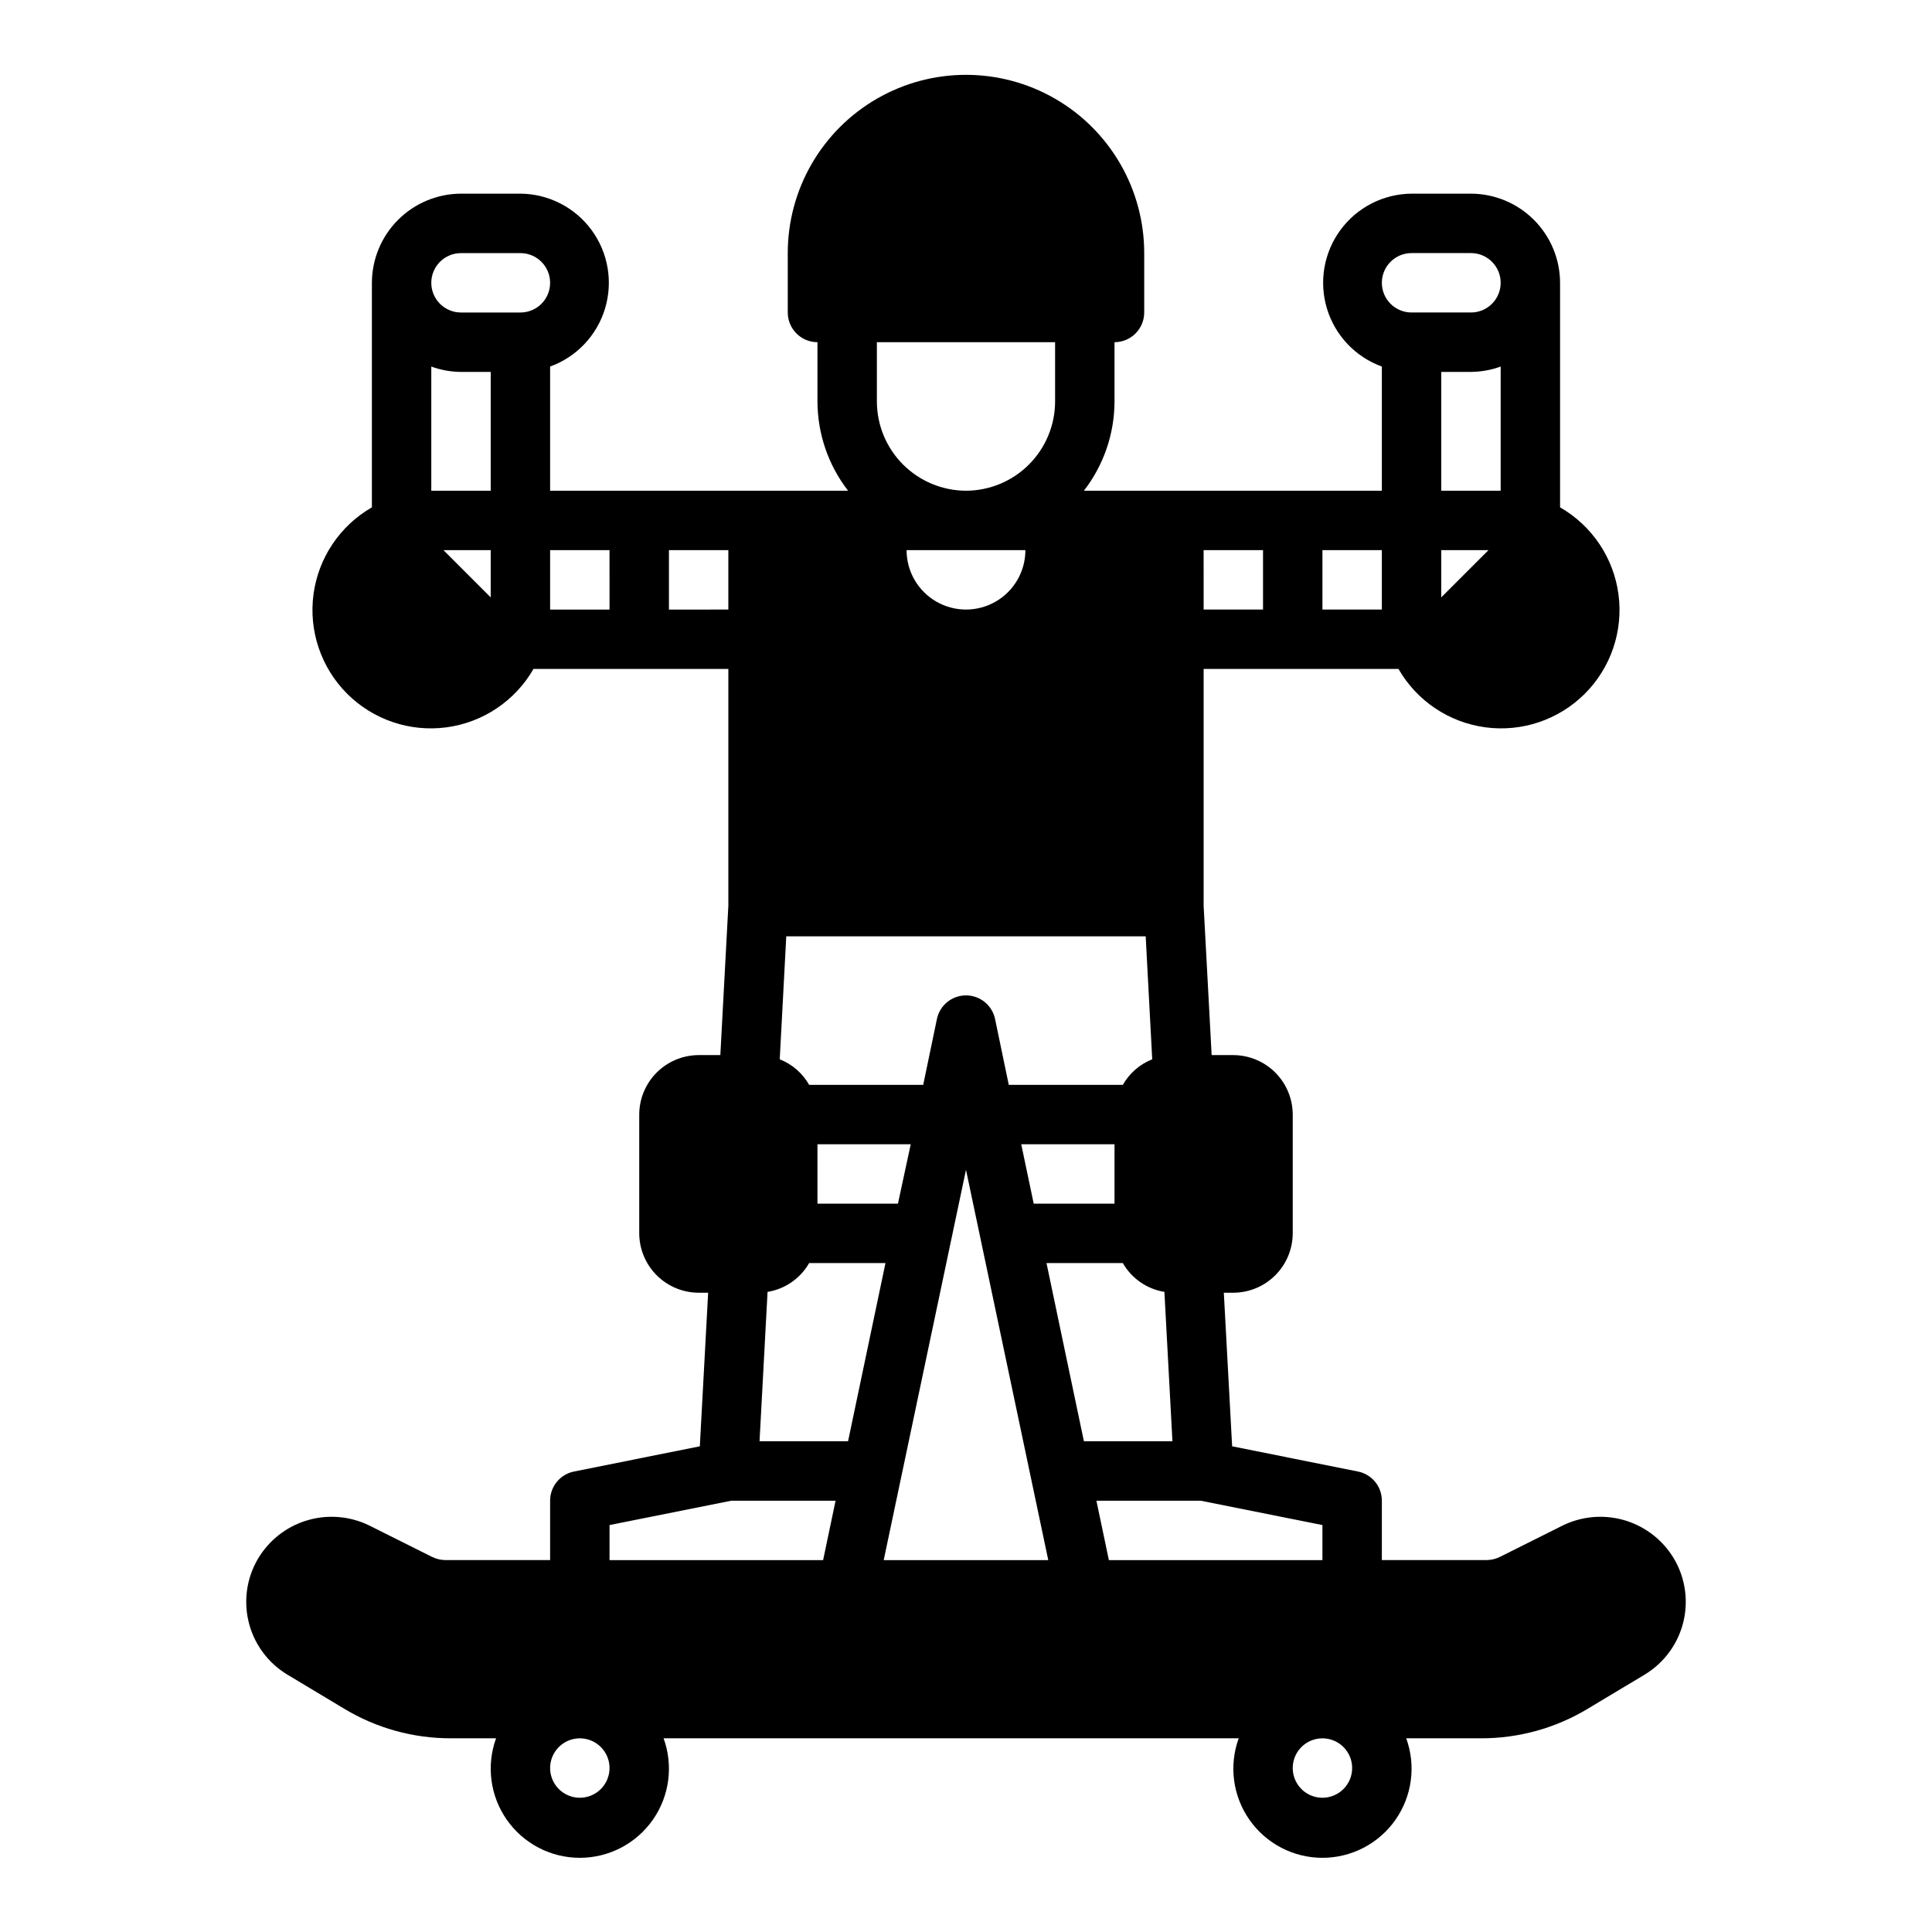
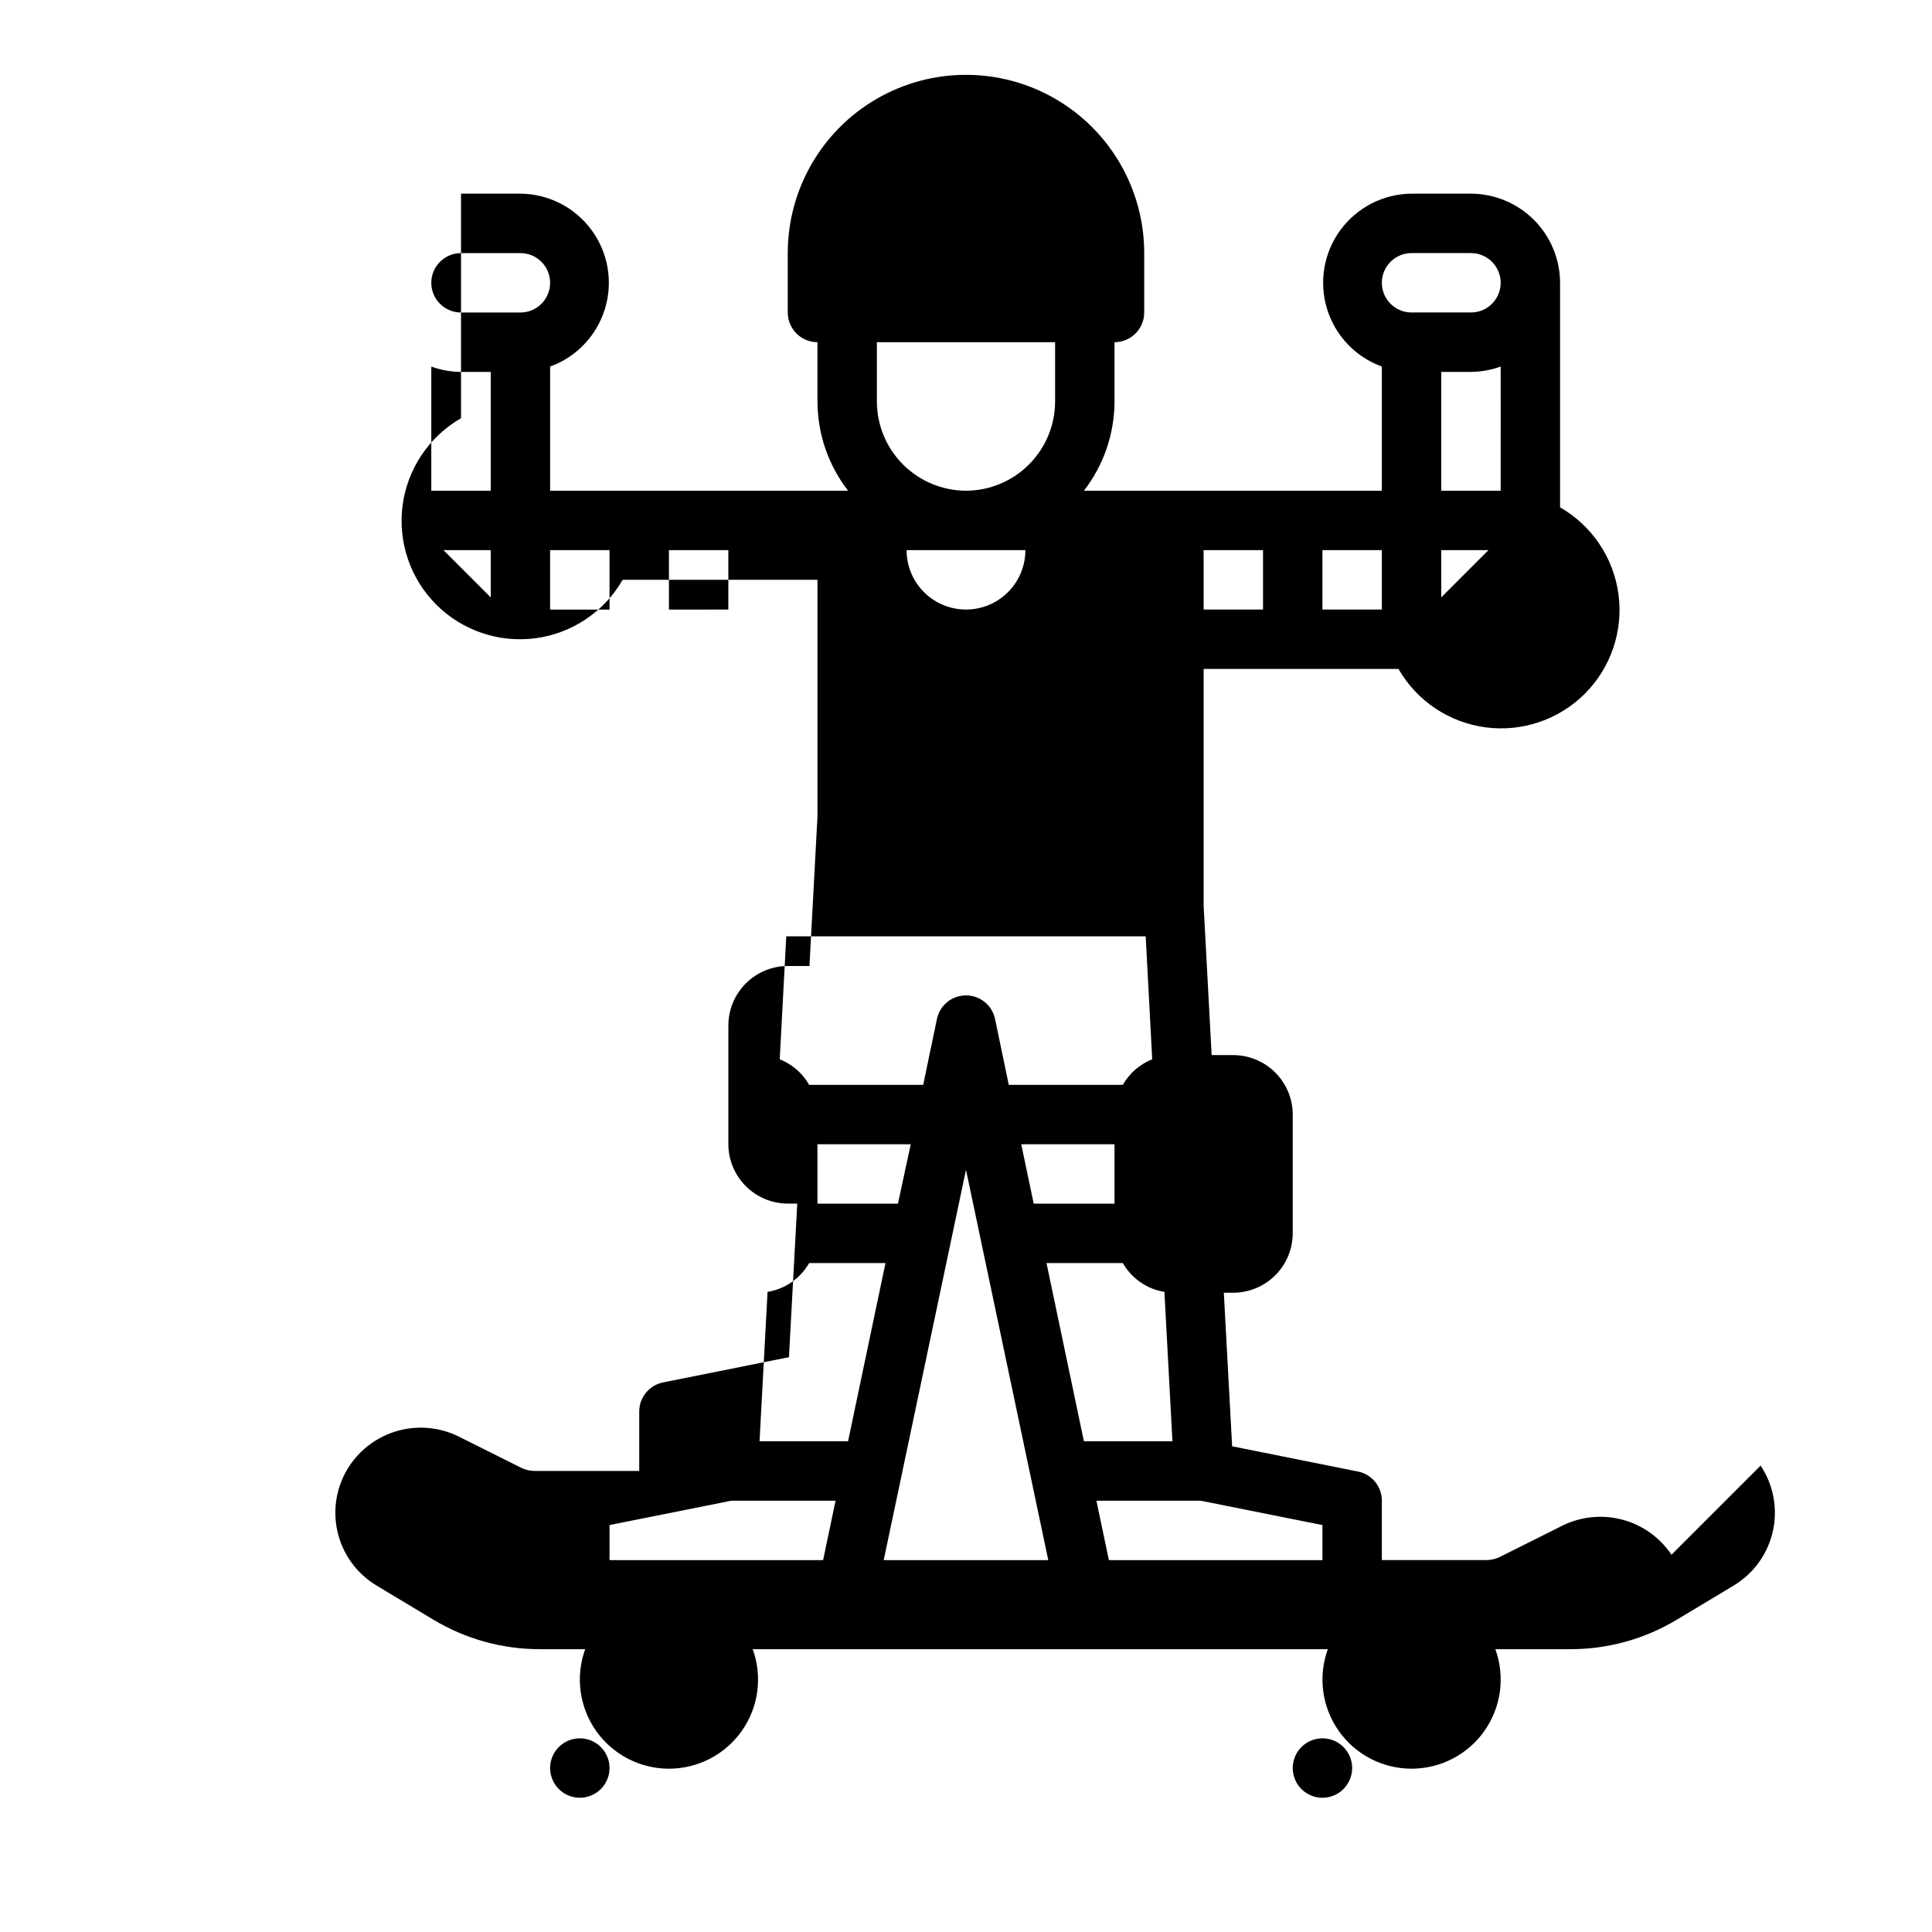
<svg xmlns="http://www.w3.org/2000/svg" fill="#000000" width="800px" height="800px" version="1.1" viewBox="144 144 512 512">
-   <path d="m586.96 556.02c-3.066-4.57-7.684-7.871-12.996-9.289-5.316-1.418-10.965-0.859-15.895 1.574l-16.531 8.266c-1.102 0.551-2.312 0.848-3.543 0.863h-27.789v-15.742c0-3.742-2.633-6.965-6.297-7.715l-33.379-6.691-2.203-40.699h2.519c4.172-0.012 8.168-1.676 11.117-4.625 2.949-2.949 4.613-6.945 4.625-11.117v-31.488c-0.012-4.172-1.676-8.168-4.625-11.121-2.949-2.949-6.945-4.609-11.117-4.625h-5.746l-2.125-39.594v-62.742h51.641-0.004c4.863 8.473 13.395 14.191 23.074 15.48 9.68 1.285 19.41-2.012 26.316-8.914 6.906-6.906 10.199-16.637 8.914-26.316-1.285-9.68-7.008-18.211-15.48-23.074v-59.512c-0.016-6.258-2.512-12.254-6.938-16.68-4.422-4.422-10.418-6.918-16.676-6.938h-15.746c-7.441 0.059-14.426 3.625-18.836 9.617-4.414 5.996-5.738 13.723-3.582 20.848s7.551 12.812 14.547 15.352v32.906h-78.957c5.234-6.762 8.086-15.066 8.109-23.617v-15.742c2.086 0 4.09-0.832 5.566-2.309 1.477-1.477 2.305-3.477 2.305-5.566v-15.742c0-16.875-9.004-32.469-23.617-40.906s-32.617-8.438-47.23 0c-14.613 8.438-23.617 24.031-23.617 40.906v15.742c0 2.09 0.832 4.09 2.305 5.566 1.477 1.477 3.481 2.309 5.566 2.309v15.742c0.027 8.551 2.875 16.855 8.109 23.617h-78.957v-32.906c7-2.539 12.391-8.227 14.547-15.352 2.16-7.125 0.832-14.852-3.582-20.848-4.41-5.992-11.391-9.559-18.836-9.617h-15.742c-6.258 0.02-12.254 2.516-16.68 6.938-4.426 4.426-6.918 10.422-6.938 16.68v59.512c-8.469 4.863-14.191 13.395-15.48 23.074-1.285 9.68 2.012 19.41 8.914 26.316 6.906 6.902 16.637 10.199 26.316 8.914 9.68-1.289 18.211-7.008 23.074-15.48h51.641v62.738l-2.125 39.598h-5.75c-4.168 0.016-8.168 1.676-11.117 4.625-2.949 2.953-4.613 6.949-4.625 11.121v31.488c0.012 4.172 1.676 8.168 4.625 11.117 2.949 2.949 6.949 4.613 11.117 4.625h2.519l-2.203 40.699-33.379 6.691c-3.664 0.75-6.297 3.973-6.297 7.715v15.742h-27.789c-1.23-0.016-2.441-0.312-3.539-0.863l-16.531-8.266c-4.934-2.434-10.582-2.992-15.898-1.574-5.312 1.418-9.93 4.719-12.992 9.289-3.422 5.125-4.59 11.426-3.234 17.434 1.352 6.012 5.109 11.203 10.398 14.367l14.957 8.977c8.547 5.168 18.348 7.891 28.336 7.871h11.969c-2.629 7.238-1.562 15.305 2.859 21.609 4.418 6.309 11.637 10.062 19.34 10.062 7.699 0 14.918-3.754 19.336-10.062 4.422-6.305 5.488-14.371 2.859-21.609h152.41c-2.629 7.238-1.562 15.305 2.859 21.609 4.418 6.309 11.637 10.062 19.336 10.062 7.703 0 14.922-3.754 19.34-10.062 4.422-6.305 5.488-14.371 2.859-21.609h19.84c9.988 0.02 19.793-2.703 28.34-7.871l14.957-8.973v-0.004c5.285-3.164 9.043-8.355 10.398-14.367 1.352-6.008 0.184-12.309-3.234-17.434zm-61.012-253.71v-12.52h12.516zm15.746-28.262h-15.746v-31.488h7.875c2.684-0.023 5.348-0.5 7.871-1.418zm-23.617-62.977h15.746c4.348 0 7.871 3.523 7.871 7.871s-3.523 7.871-7.871 7.871h-15.746c-4.348 0-7.871-3.523-7.871-7.871s3.523-7.871 7.871-7.871zm-23.617 78.719h15.742v15.742l-15.742 0.004zm-31.488 0h15.742v15.742l-15.738 0.004zm-62.977-15.742h0.004c-6.258-0.02-12.254-2.512-16.68-6.938-4.426-4.426-6.918-10.422-6.938-16.68v-15.742h47.23v15.742c-0.016 6.258-2.512 12.254-6.938 16.68-4.422 4.426-10.418 6.918-16.676 6.938zm15.742 15.742h0.004c0 5.625-3 10.824-7.871 13.637s-10.875 2.812-15.746 0-7.871-8.012-7.871-13.637zm-63.367 102.34h95.25l1.73 32.59h0.004c-3.289 1.309-6.039 3.695-7.793 6.773h-30.227l-3.621-17.398c-0.746-3.668-3.973-6.305-7.715-6.305-3.746 0-6.973 2.637-7.715 6.305l-3.621 17.398h-30.23c-1.754-3.078-4.504-5.465-7.793-6.773zm86.988 55.105v15.742l-21.414 0.004-3.305-15.742zm-54.004 0-3.387 15.742-21.332 0.004v-15.746zm-111.31-144.92-12.516-12.52h12.516zm0-28.262h-15.746v-32.906c2.527 0.918 5.188 1.395 7.875 1.418h7.871zm7.871-47.23-15.742-0.004c-4.348 0-7.875-3.523-7.875-7.871s3.527-7.871 7.875-7.871h15.742c4.348 0 7.871 3.523 7.871 7.871s-3.523 7.871-7.871 7.871zm23.617 78.719h-15.746v-15.746h15.742zm15.742 0v-15.746h15.742v15.742zm-23.613 314.88c-3.188 0-6.055-1.918-7.273-4.859-1.219-2.941-0.547-6.328 1.707-8.578 2.25-2.25 5.637-2.926 8.578-1.707 2.941 1.219 4.859 4.09 4.859 7.273 0 2.09-0.832 4.09-2.305 5.566-1.477 1.477-3.481 2.305-5.566 2.305zm64.473-62.977h-56.602v-9.289l32.273-6.453h27.629zm-16.848-31.488 2.125-39.598v0.004c4.637-0.754 8.688-3.559 11.02-7.637h20.23l-9.918 47.23zm32.906 31.488 21.805-103.44 21.805 103.44zm43.141-78.719h20.23-0.004c2.336 4.078 6.383 6.883 11.02 7.637l2.129 39.594h-23.461zm16.531 78.719-3.305-15.742h27.625l32.273 6.453v9.289zm56.594 62.977c-3.184 0-6.051-1.918-7.269-4.859-1.219-2.941-0.547-6.328 1.703-8.578 2.254-2.25 5.641-2.926 8.582-1.707 2.941 1.219 4.859 4.09 4.859 7.273 0 2.09-0.832 4.09-2.309 5.566-1.473 1.477-3.477 2.305-5.566 2.305z" />
+   <path d="m586.96 556.02c-3.066-4.57-7.684-7.871-12.996-9.289-5.316-1.418-10.965-0.859-15.895 1.574l-16.531 8.266c-1.102 0.551-2.312 0.848-3.543 0.863h-27.789v-15.742c0-3.742-2.633-6.965-6.297-7.715l-33.379-6.691-2.203-40.699h2.519c4.172-0.012 8.168-1.676 11.117-4.625 2.949-2.949 4.613-6.945 4.625-11.117v-31.488c-0.012-4.172-1.676-8.168-4.625-11.121-2.949-2.949-6.945-4.609-11.117-4.625h-5.746l-2.125-39.594v-62.742h51.641-0.004c4.863 8.473 13.395 14.191 23.074 15.48 9.68 1.285 19.41-2.012 26.316-8.914 6.906-6.906 10.199-16.637 8.914-26.316-1.285-9.68-7.008-18.211-15.48-23.074v-59.512c-0.016-6.258-2.512-12.254-6.938-16.68-4.422-4.422-10.418-6.918-16.676-6.938h-15.746c-7.441 0.059-14.426 3.625-18.836 9.617-4.414 5.996-5.738 13.723-3.582 20.848s7.551 12.812 14.547 15.352v32.906h-78.957c5.234-6.762 8.086-15.066 8.109-23.617v-15.742c2.086 0 4.09-0.832 5.566-2.309 1.477-1.477 2.305-3.477 2.305-5.566v-15.742c0-16.875-9.004-32.469-23.617-40.906s-32.617-8.438-47.23 0c-14.613 8.438-23.617 24.031-23.617 40.906v15.742c0 2.09 0.832 4.09 2.305 5.566 1.477 1.477 3.481 2.309 5.566 2.309v15.742c0.027 8.551 2.875 16.855 8.109 23.617h-78.957v-32.906c7-2.539 12.391-8.227 14.547-15.352 2.16-7.125 0.832-14.852-3.582-20.848-4.41-5.992-11.391-9.559-18.836-9.617h-15.742v59.512c-8.469 4.863-14.191 13.395-15.48 23.074-1.285 9.68 2.012 19.41 8.914 26.316 6.906 6.902 16.637 10.199 26.316 8.914 9.68-1.289 18.211-7.008 23.074-15.48h51.641v62.738l-2.125 39.598h-5.75c-4.168 0.016-8.168 1.676-11.117 4.625-2.949 2.953-4.613 6.949-4.625 11.121v31.488c0.012 4.172 1.676 8.168 4.625 11.117 2.949 2.949 6.949 4.613 11.117 4.625h2.519l-2.203 40.699-33.379 6.691c-3.664 0.75-6.297 3.973-6.297 7.715v15.742h-27.789c-1.23-0.016-2.441-0.312-3.539-0.863l-16.531-8.266c-4.934-2.434-10.582-2.992-15.898-1.574-5.312 1.418-9.93 4.719-12.992 9.289-3.422 5.125-4.59 11.426-3.234 17.434 1.352 6.012 5.109 11.203 10.398 14.367l14.957 8.977c8.547 5.168 18.348 7.891 28.336 7.871h11.969c-2.629 7.238-1.562 15.305 2.859 21.609 4.418 6.309 11.637 10.062 19.34 10.062 7.699 0 14.918-3.754 19.336-10.062 4.422-6.305 5.488-14.371 2.859-21.609h152.41c-2.629 7.238-1.562 15.305 2.859 21.609 4.418 6.309 11.637 10.062 19.336 10.062 7.703 0 14.922-3.754 19.34-10.062 4.422-6.305 5.488-14.371 2.859-21.609h19.84c9.988 0.02 19.793-2.703 28.34-7.871l14.957-8.973v-0.004c5.285-3.164 9.043-8.355 10.398-14.367 1.352-6.008 0.184-12.309-3.234-17.434zm-61.012-253.71v-12.52h12.516zm15.746-28.262h-15.746v-31.488h7.875c2.684-0.023 5.348-0.5 7.871-1.418zm-23.617-62.977h15.746c4.348 0 7.871 3.523 7.871 7.871s-3.523 7.871-7.871 7.871h-15.746c-4.348 0-7.871-3.523-7.871-7.871s3.523-7.871 7.871-7.871zm-23.617 78.719h15.742v15.742l-15.742 0.004zm-31.488 0h15.742v15.742l-15.738 0.004zm-62.977-15.742h0.004c-6.258-0.02-12.254-2.512-16.68-6.938-4.426-4.426-6.918-10.422-6.938-16.68v-15.742h47.23v15.742c-0.016 6.258-2.512 12.254-6.938 16.68-4.422 4.426-10.418 6.918-16.676 6.938zm15.742 15.742h0.004c0 5.625-3 10.824-7.871 13.637s-10.875 2.812-15.746 0-7.871-8.012-7.871-13.637zm-63.367 102.34h95.25l1.73 32.59h0.004c-3.289 1.309-6.039 3.695-7.793 6.773h-30.227l-3.621-17.398c-0.746-3.668-3.973-6.305-7.715-6.305-3.746 0-6.973 2.637-7.715 6.305l-3.621 17.398h-30.23c-1.754-3.078-4.504-5.465-7.793-6.773zm86.988 55.105v15.742l-21.414 0.004-3.305-15.742zm-54.004 0-3.387 15.742-21.332 0.004v-15.746zm-111.31-144.92-12.516-12.52h12.516zm0-28.262h-15.746v-32.906c2.527 0.918 5.188 1.395 7.875 1.418h7.871zm7.871-47.23-15.742-0.004c-4.348 0-7.875-3.523-7.875-7.871s3.527-7.871 7.875-7.871h15.742c4.348 0 7.871 3.523 7.871 7.871s-3.523 7.871-7.871 7.871zm23.617 78.719h-15.746v-15.746h15.742zm15.742 0v-15.746h15.742v15.742zm-23.613 314.88c-3.188 0-6.055-1.918-7.273-4.859-1.219-2.941-0.547-6.328 1.707-8.578 2.25-2.25 5.637-2.926 8.578-1.707 2.941 1.219 4.859 4.09 4.859 7.273 0 2.09-0.832 4.09-2.305 5.566-1.477 1.477-3.481 2.305-5.566 2.305zm64.473-62.977h-56.602v-9.289l32.273-6.453h27.629zm-16.848-31.488 2.125-39.598v0.004c4.637-0.754 8.688-3.559 11.02-7.637h20.23l-9.918 47.23zm32.906 31.488 21.805-103.44 21.805 103.44zm43.141-78.719h20.23-0.004c2.336 4.078 6.383 6.883 11.02 7.637l2.129 39.594h-23.461zm16.531 78.719-3.305-15.742h27.625l32.273 6.453v9.289zm56.594 62.977c-3.184 0-6.051-1.918-7.269-4.859-1.219-2.941-0.547-6.328 1.703-8.578 2.254-2.25 5.641-2.926 8.582-1.707 2.941 1.219 4.859 4.09 4.859 7.273 0 2.09-0.832 4.09-2.309 5.566-1.473 1.477-3.477 2.305-5.566 2.305z" />
</svg>